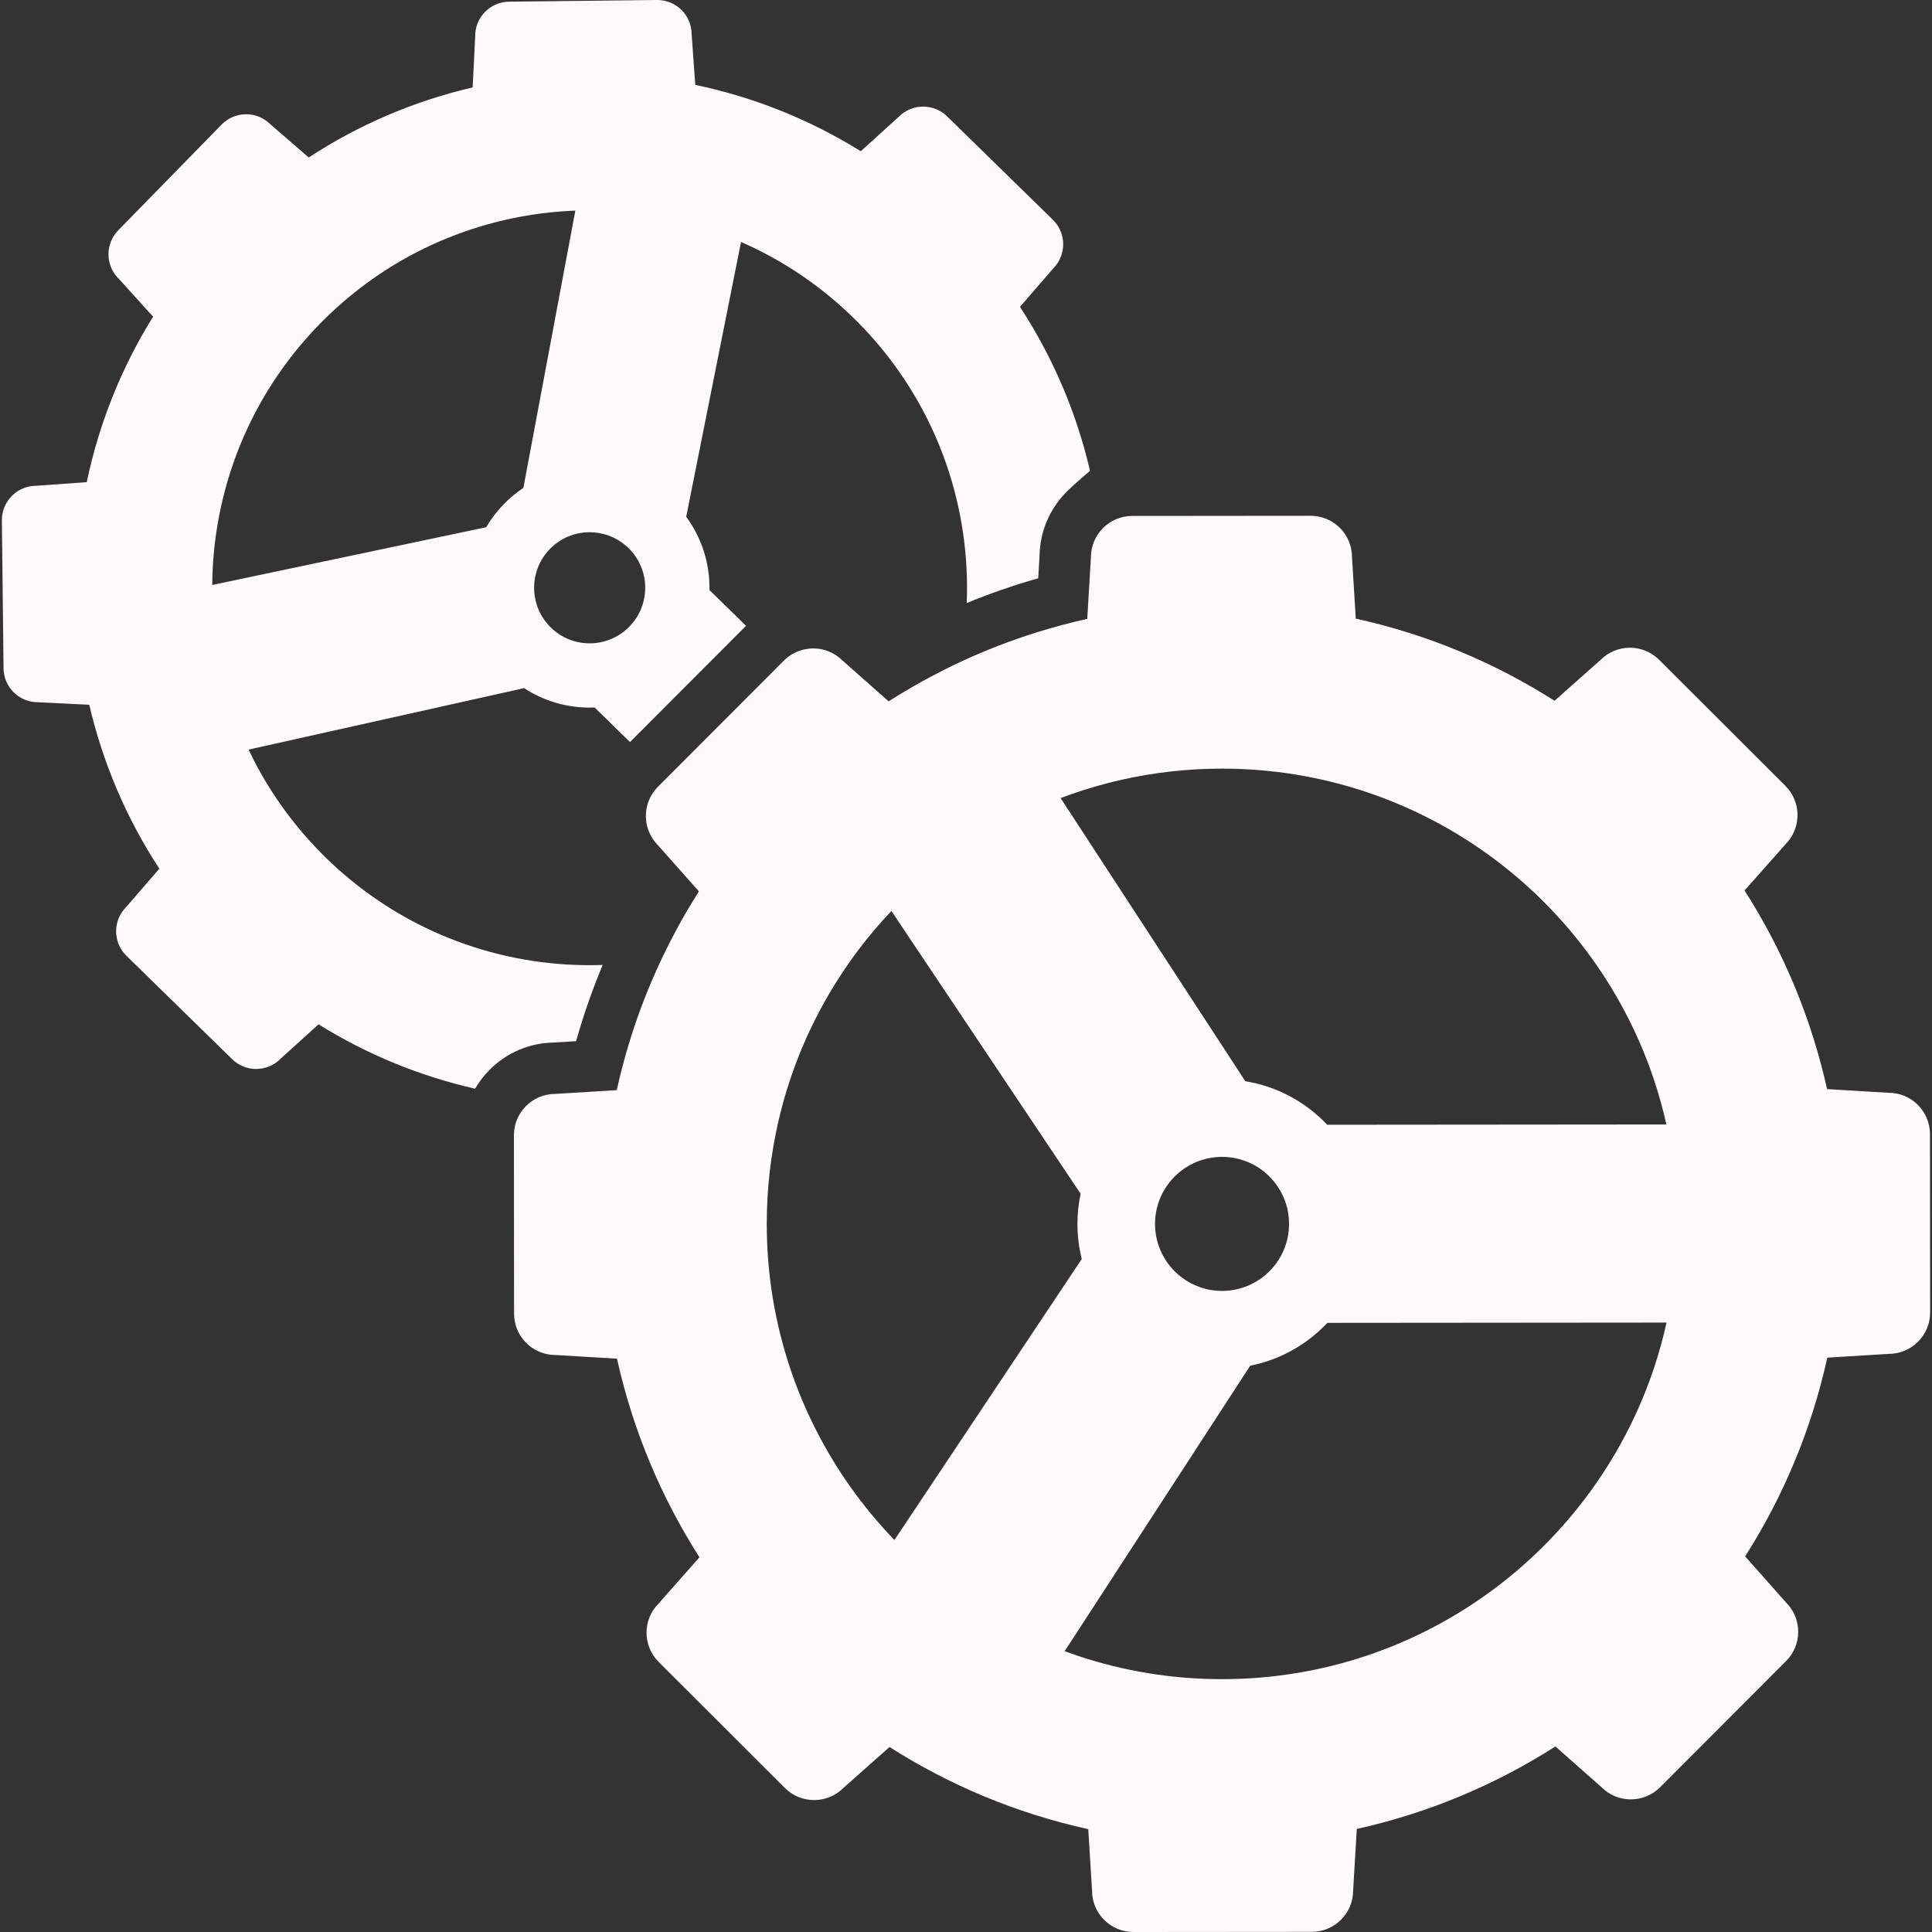
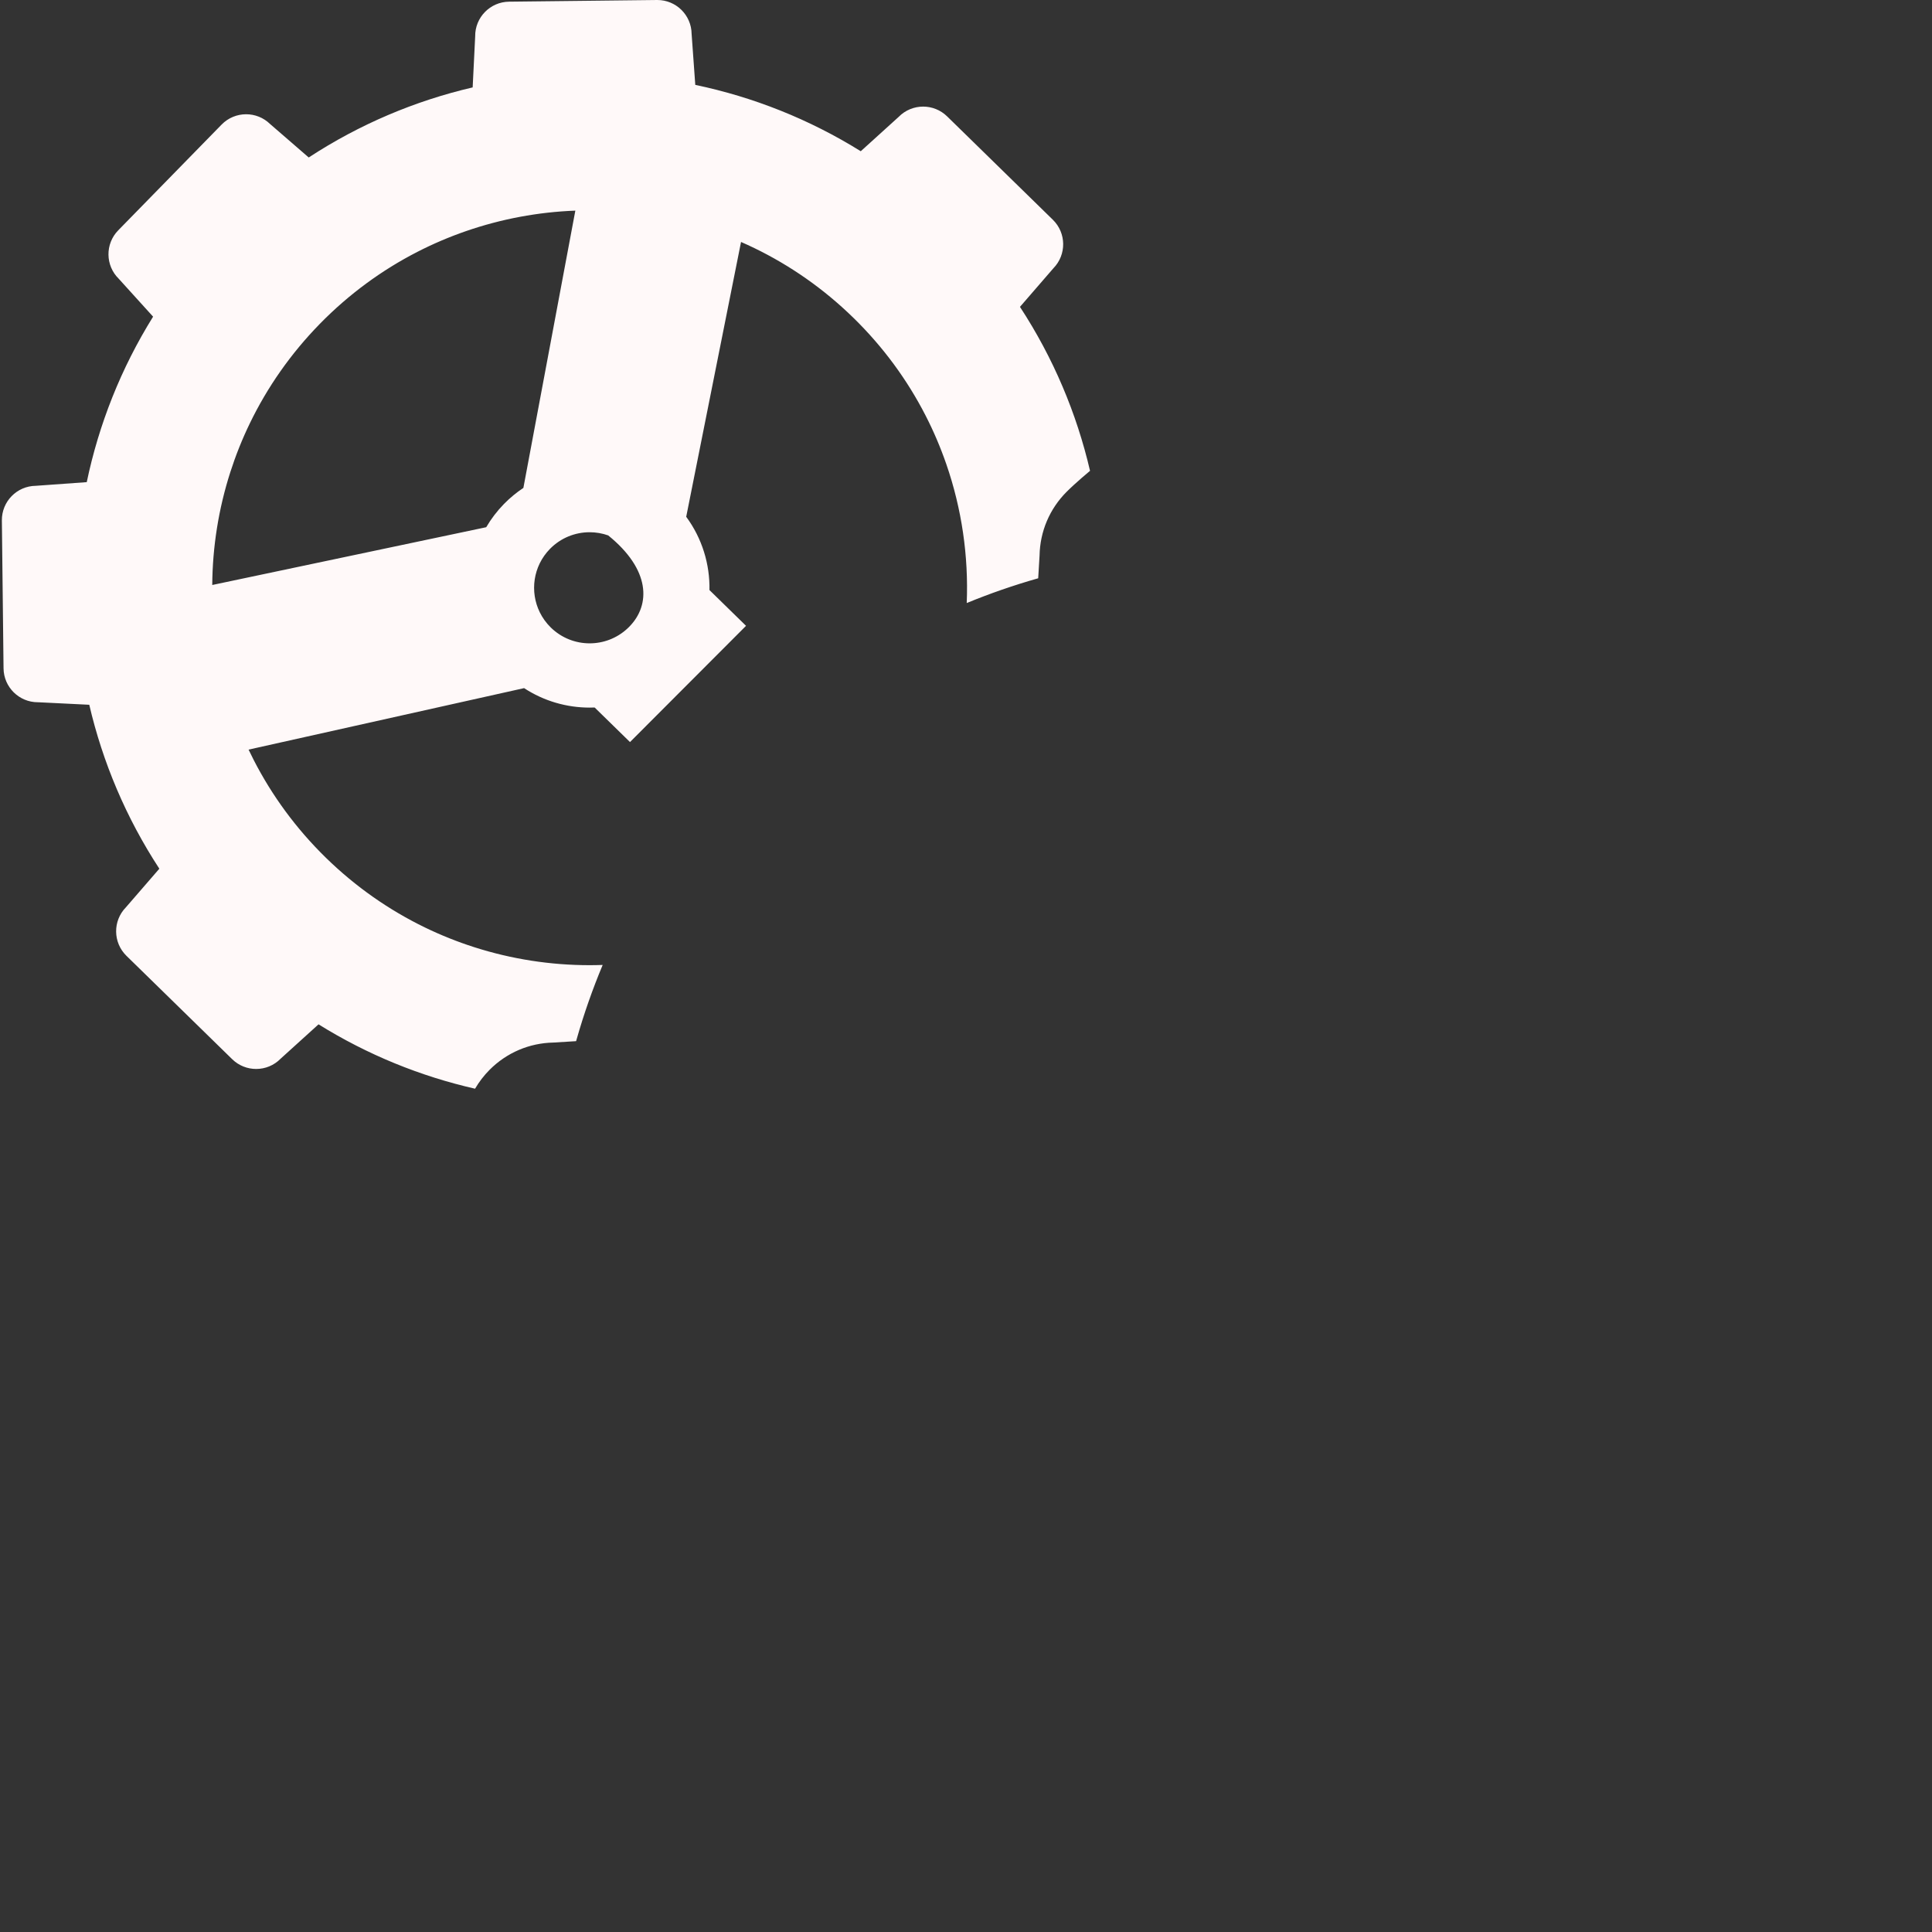
<svg xmlns="http://www.w3.org/2000/svg" fill="#fff9f9" version="1.1" id="Capa_1" viewBox="0 0 940 940" xml:space="preserve">
  <rect x="0" y="0" width="940" height="940" fill="#333333" stroke="none" />
  <g id="SVGRepo_bgCarrier" stroke-width="0" />
  <g id="SVGRepo_tracerCarrier" stroke-linecap="round" stroke-linejoin="round" />
  <g id="SVGRepo_iconCarrier">
    <g>
      <g>
-         <path d="M17.404,236.367c-9.213,0.104-16.598,7.657-16.494,16.871l0.813,71.941c0.104,9.149,7.554,16.495,16.679,16.495 c0.065,0,0.128,0,0.192-0.001l24.839,1.223c6.507,27.954,17.883,54.988,34.091,79.765l-16.272,18.793 c-6.441,6.589-6.322,17.15,0.267,23.592l51.445,50.295c3.245,3.173,7.456,4.754,11.662,4.754c4.333,0,8.662-1.677,11.931-5.021 l18.421-16.693c23.835,14.833,49.602,25.27,76.159,31.319c1.938-3.323,4.307-6.425,7.097-9.22 c8.304-8.317,19.281-12.997,30.997-13.233l11.061-0.68c0.082-0.289,0.169-0.576,0.251-0.865 c3.515-12.337,7.75-24.422,12.685-36.219c-2.116,0.073-4.233,0.118-6.352,0.118c-18.984,0-37.969-2.925-56.233-8.785 c-8.134-2.609-16.125-5.796-23.905-9.57c-17.355-8.419-33.67-19.731-48.222-33.958c-14.552-14.228-26.23-30.282-35.039-47.442 c-0.873-1.7-1.719-3.41-2.535-5.131l134.056-29.913c9.663,6.327,20.774,9.476,31.883,9.476c0.812,0,1.624-0.017,2.436-0.051 l17.199,16.815l56.459-56.555l-17.797-17.399c0.236-12.532-3.539-25.112-11.312-35.656l26.677-133.709 c2.181,0.954,4.348,1.947,6.498,2.99c17.354,8.419,33.67,19.731,48.222,33.958s26.23,30.282,35.039,47.442 c3.95,7.693,7.315,15.609,10.109,23.683c7.546,21.812,10.858,44.771,9.942,67.602c11.339-4.664,22.938-8.687,34.772-12.045 l0.217-3.642l0.443-7.422c0.218-11.716,4.879-22.701,13.181-31.018c4.396-4.402,11.377-10.206,11.377-10.206 c-6.507-27.954-17.883-54.988-34.091-79.764l16.272-18.793c6.44-6.589,6.321-17.151-0.268-23.593L460.812,56.62 c-3.244-3.173-7.454-4.754-11.66-4.754c-4.333,0-8.662,1.677-11.932,5.021l-18.421,16.692 c-25.136-15.643-52.42-26.405-80.514-32.279l-1.784-24.805C336.397,7.346,328.948,0.001,319.822,0c-0.065,0-0.128,0-0.192,0.001 l-71.941,0.813c-9.213,0.104-16.598,7.658-16.494,16.871l-1.223,24.839c-27.954,6.507-54.988,17.883-79.764,34.091l-18.793-16.272 c-3.245-3.173-7.456-4.754-11.662-4.754c-4.333,0-8.662,1.677-11.931,5.021l-50.295,51.445 c-6.441,6.589-6.322,17.151,0.267,23.593l16.693,18.421c-15.643,25.136-26.405,52.42-32.279,80.514L17.404,236.367z M254.647,237.387c-3.353,2.229-6.528,4.833-9.456,7.827c-3.402,3.48-6.272,7.281-8.628,11.298l-108.561,22.896l-24.735,5.216 c0.135-18.536,3.062-37.059,8.783-54.89c2.61-8.134,5.796-16.125,9.571-23.905c8.419-17.355,19.731-33.67,33.958-48.222 c14.227-14.552,30.282-26.23,47.442-35.039c7.693-3.949,15.61-7.316,23.683-10.109c17.234-5.962,35.183-9.295,53.223-9.977 l-4.651,24.817L254.647,237.387z M306.218,304.877c-0.258,0.264-0.523,0.518-0.791,0.769c-0.088,0.083-0.175,0.169-0.264,0.251 c-5.154,4.737-11.715,7.114-18.279,7.114c-6.815,0-13.635-2.561-18.893-7.702c-2.253-2.203-4.034-4.706-5.352-7.381 c-4.926-9.997-3.314-22.424,4.92-30.846c5.294-5.415,12.305-8.13,19.323-8.13c3.054,0,6.108,0.514,9.024,1.543 c3.594,1.269,6.977,3.315,9.881,6.154C316.461,277.087,316.655,294.202,306.218,304.877z" />
-         <path d="M918.984,658.717c11.113-0.01,20.115-9.027,20.106-20.141l-0.074-86.782c-0.009-11.108-9.018-20.107-20.123-20.107 c-0.006,0-0.012,0-0.018,0l-29.932-1.787c-7.733-34.864-21.484-67.461-40.134-96.63l19.872-22.472 c7.853-7.865,7.842-20.607-0.023-28.46l-61.417-61.312c-3.928-3.921-9.074-5.882-14.217-5.882c-5.156,0-10.312,1.969-14.242,5.906 l-22.438,19.91c-29.201-18.599-61.819-32.296-96.697-39.969l-1.839-29.929c-0.009-11.108-9.018-20.107-20.124-20.107 c-0.006,0-0.012,0-0.018,0l-40.564,0.034L584.602,251l-12.5,0.01l-21.217,0.018c-11.114,0.009-20.116,9.027-20.106,20.141 l-1.787,29.932c-8.296,1.84-16.458,4.031-24.482,6.537c-12.927,4.038-25.482,8.915-37.597,14.581 c-4.912,2.298-9.745,4.735-14.508,7.285c-5.379,2.88-10.663,5.915-15.84,9.106c-0.598,0.368-1.19,0.742-1.785,1.114 c-0.806,0.504-1.618,0.998-2.418,1.51l-22.473-19.872c-3.928-3.921-9.073-5.882-14.218-5.882c-1.097,0-2.191,0.108-3.278,0.287 c-4.015,0.66-7.869,2.52-10.964,5.62l-0.576,0.578l-56.461,56.555l-4.275,4.283c-1.593,1.595-2.845,3.398-3.791,5.313 c-2.668,5.402-2.757,11.739-0.279,17.208c0.975,2.149,2.324,4.172,4.094,5.938l19.91,22.438c-0.476,0.747-0.935,1.507-1.403,2.259 c-3.227,5.165-6.304,10.431-9.219,15.8c-2.573,4.74-5.021,9.558-7.344,14.447c-5.903,12.426-10.992,25.313-15.174,38.604 c-2.637,8.378-4.919,16.913-6.828,25.588l-29.929,1.838c-11.114,0.01-20.117,9.027-20.107,20.142l0.016,19.104l0.011,12.709 l0.011,12.586l0.036,42.385c0.009,11.107,9.018,20.106,20.124,20.106c0.006,0,0.012,0,0.018,0l29.932,1.787 c7.731,34.865,21.484,67.461,40.133,96.63l-19.872,22.472c-7.852,7.866-7.841,20.607,0.024,28.461l61.417,61.312 c3.928,3.921,9.073,5.882,14.218,5.882c5.156,0,10.311-1.969,14.242-5.906l22.438-19.909 c29.201,18.599,61.82,32.296,96.698,39.969l1.838,29.929c0.01,11.108,9.018,20.107,20.124,20.107c0.006,0,0.011,0,0.017,0 l86.782-0.074c11.114-0.01,20.117-9.027,20.107-20.141l1.787-29.933c34.864-7.732,67.461-21.484,96.63-40.133l22.472,19.872 c3.928,3.921,9.074,5.882,14.218,5.882c5.156,0,10.312-1.969,14.242-5.906l61.313-61.417c7.852-7.865,7.841-20.607-0.024-28.46 l-19.91-22.438c18.6-29.201,32.296-61.82,39.969-96.698L918.984,658.717z M804.759,665.525 c-3.297,9.897-7.277,19.479-11.879,28.699c-21.413,42.92-56.345,77.911-99.229,99.397c-9.214,4.615-18.788,8.613-28.68,11.927 c-22.062,7.391-45.67,11.412-70.218,11.433c-0.063,0-0.128,0-0.191,0c-24.479,0-48.027-3.979-70.046-11.313 c-2.187-0.729-4.359-1.488-6.516-2.282l90.285-138.918c14.666-2.9,27.681-10.362,37.529-20.84l140.842-0.12l24.181-0.021 C809.184,650.982,807.154,658.337,804.759,665.525z M384.495,665.883c-7.392-22.062-11.412-45.67-11.434-70.218 c-0.015-17.365,1.982-34.261,5.75-50.478c1.162-5.002,2.491-9.939,3.985-14.807c0.509-1.658,1.031-3.312,1.578-4.953 c1.227-3.685,2.551-7.326,3.964-10.921c2.384-6.062,5.027-11.991,7.914-17.778c6.111-12.249,13.321-23.852,21.503-34.682 c4.966-6.573,10.29-12.862,15.945-18.835l2.326,3.477l14.609,21.836l23.234,34.724l7.103,10.614l7.104,10.615l37.691,56.331 c-1.008,4.751-1.548,9.675-1.543,14.727c0.005,5.87,0.74,11.567,2.101,17.019l-74.235,111.353l-16.914,25.371 c-15.528-16.088-28.637-34.521-38.756-54.718C391.806,685.349,387.808,675.773,384.495,665.883z M545.562,379.421 c15.705-3.55,32.042-5.436,48.818-5.449c0.064,0,0.13,0,0.194,0c24.478,0,48.025,3.979,70.043,11.314 c9.896,3.297,19.478,7.277,28.698,11.878c42.921,21.414,77.911,56.345,99.397,99.229c4.616,9.213,8.614,18.788,11.927,28.68 c2.407,7.185,4.449,14.534,6.118,22.026l-24.181,0.021l-140.841,0.12c-10.373-11-24.244-18.655-39.842-21.182l-74.486-114.186 l-7.904-12.117l-7.465-11.443c2.684-1.018,5.39-1.992,8.124-2.908c2.172-0.728,4.363-1.412,6.564-2.073 C535.604,381.863,540.549,380.554,545.562,379.421z M594.568,562.87c17.997-0.001,32.592,14.58,32.606,32.58 c0,0.445-0.015,0.888-0.032,1.329c-0.006,0.146-0.008,0.294-0.015,0.439c-0.905,17.188-15.117,30.852-32.532,30.866 c-0.009,0-0.018,0-0.026,0c-3.792,0-7.431-0.654-10.815-1.844c-12.682-4.458-21.781-16.529-21.793-30.736 c-0.011-13.109,7.719-24.411,18.87-29.6c4.168-1.939,8.81-3.031,13.709-3.035C594.548,562.87,594.558,562.87,594.568,562.87 C594.567,562.87,594.567,562.87,594.568,562.87z" />
+         <path d="M17.404,236.367c-9.213,0.104-16.598,7.657-16.494,16.871l0.813,71.941c0.104,9.149,7.554,16.495,16.679,16.495 c0.065,0,0.128,0,0.192-0.001l24.839,1.223c6.507,27.954,17.883,54.988,34.091,79.765l-16.272,18.793 c-6.441,6.589-6.322,17.15,0.267,23.592l51.445,50.295c3.245,3.173,7.456,4.754,11.662,4.754c4.333,0,8.662-1.677,11.931-5.021 l18.421-16.693c23.835,14.833,49.602,25.27,76.159,31.319c1.938-3.323,4.307-6.425,7.097-9.22 c8.304-8.317,19.281-12.997,30.997-13.233l11.061-0.68c0.082-0.289,0.169-0.576,0.251-0.865 c3.515-12.337,7.75-24.422,12.685-36.219c-2.116,0.073-4.233,0.118-6.352,0.118c-18.984,0-37.969-2.925-56.233-8.785 c-8.134-2.609-16.125-5.796-23.905-9.57c-17.355-8.419-33.67-19.731-48.222-33.958c-14.552-14.228-26.23-30.282-35.039-47.442 c-0.873-1.7-1.719-3.41-2.535-5.131l134.056-29.913c9.663,6.327,20.774,9.476,31.883,9.476c0.812,0,1.624-0.017,2.436-0.051 l17.199,16.815l56.459-56.555l-17.797-17.399c0.236-12.532-3.539-25.112-11.312-35.656l26.677-133.709 c2.181,0.954,4.348,1.947,6.498,2.99c17.354,8.419,33.67,19.731,48.222,33.958s26.23,30.282,35.039,47.442 c3.95,7.693,7.315,15.609,10.109,23.683c7.546,21.812,10.858,44.771,9.942,67.602c11.339-4.664,22.938-8.687,34.772-12.045 l0.217-3.642l0.443-7.422c0.218-11.716,4.879-22.701,13.181-31.018c4.396-4.402,11.377-10.206,11.377-10.206 c-6.507-27.954-17.883-54.988-34.091-79.764l16.272-18.793c6.44-6.589,6.321-17.151-0.268-23.593L460.812,56.62 c-3.244-3.173-7.454-4.754-11.66-4.754c-4.333,0-8.662,1.677-11.932,5.021l-18.421,16.692 c-25.136-15.643-52.42-26.405-80.514-32.279l-1.784-24.805C336.397,7.346,328.948,0.001,319.822,0c-0.065,0-0.128,0-0.192,0.001 l-71.941,0.813c-9.213,0.104-16.598,7.658-16.494,16.871l-1.223,24.839c-27.954,6.507-54.988,17.883-79.764,34.091l-18.793-16.272 c-3.245-3.173-7.456-4.754-11.662-4.754c-4.333,0-8.662,1.677-11.931,5.021l-50.295,51.445 c-6.441,6.589-6.322,17.151,0.267,23.593l16.693,18.421c-15.643,25.136-26.405,52.42-32.279,80.514L17.404,236.367z M254.647,237.387c-3.353,2.229-6.528,4.833-9.456,7.827c-3.402,3.48-6.272,7.281-8.628,11.298l-108.561,22.896l-24.735,5.216 c0.135-18.536,3.062-37.059,8.783-54.89c2.61-8.134,5.796-16.125,9.571-23.905c8.419-17.355,19.731-33.67,33.958-48.222 c14.227-14.552,30.282-26.23,47.442-35.039c7.693-3.949,15.61-7.316,23.683-10.109c17.234-5.962,35.183-9.295,53.223-9.977 l-4.651,24.817L254.647,237.387z M306.218,304.877c-0.258,0.264-0.523,0.518-0.791,0.769c-0.088,0.083-0.175,0.169-0.264,0.251 c-5.154,4.737-11.715,7.114-18.279,7.114c-6.815,0-13.635-2.561-18.893-7.702c-2.253-2.203-4.034-4.706-5.352-7.381 c-4.926-9.997-3.314-22.424,4.92-30.846c5.294-5.415,12.305-8.13,19.323-8.13c3.054,0,6.108,0.514,9.024,1.543 C316.461,277.087,316.655,294.202,306.218,304.877z" />
      </g>
    </g>
  </g>
</svg>